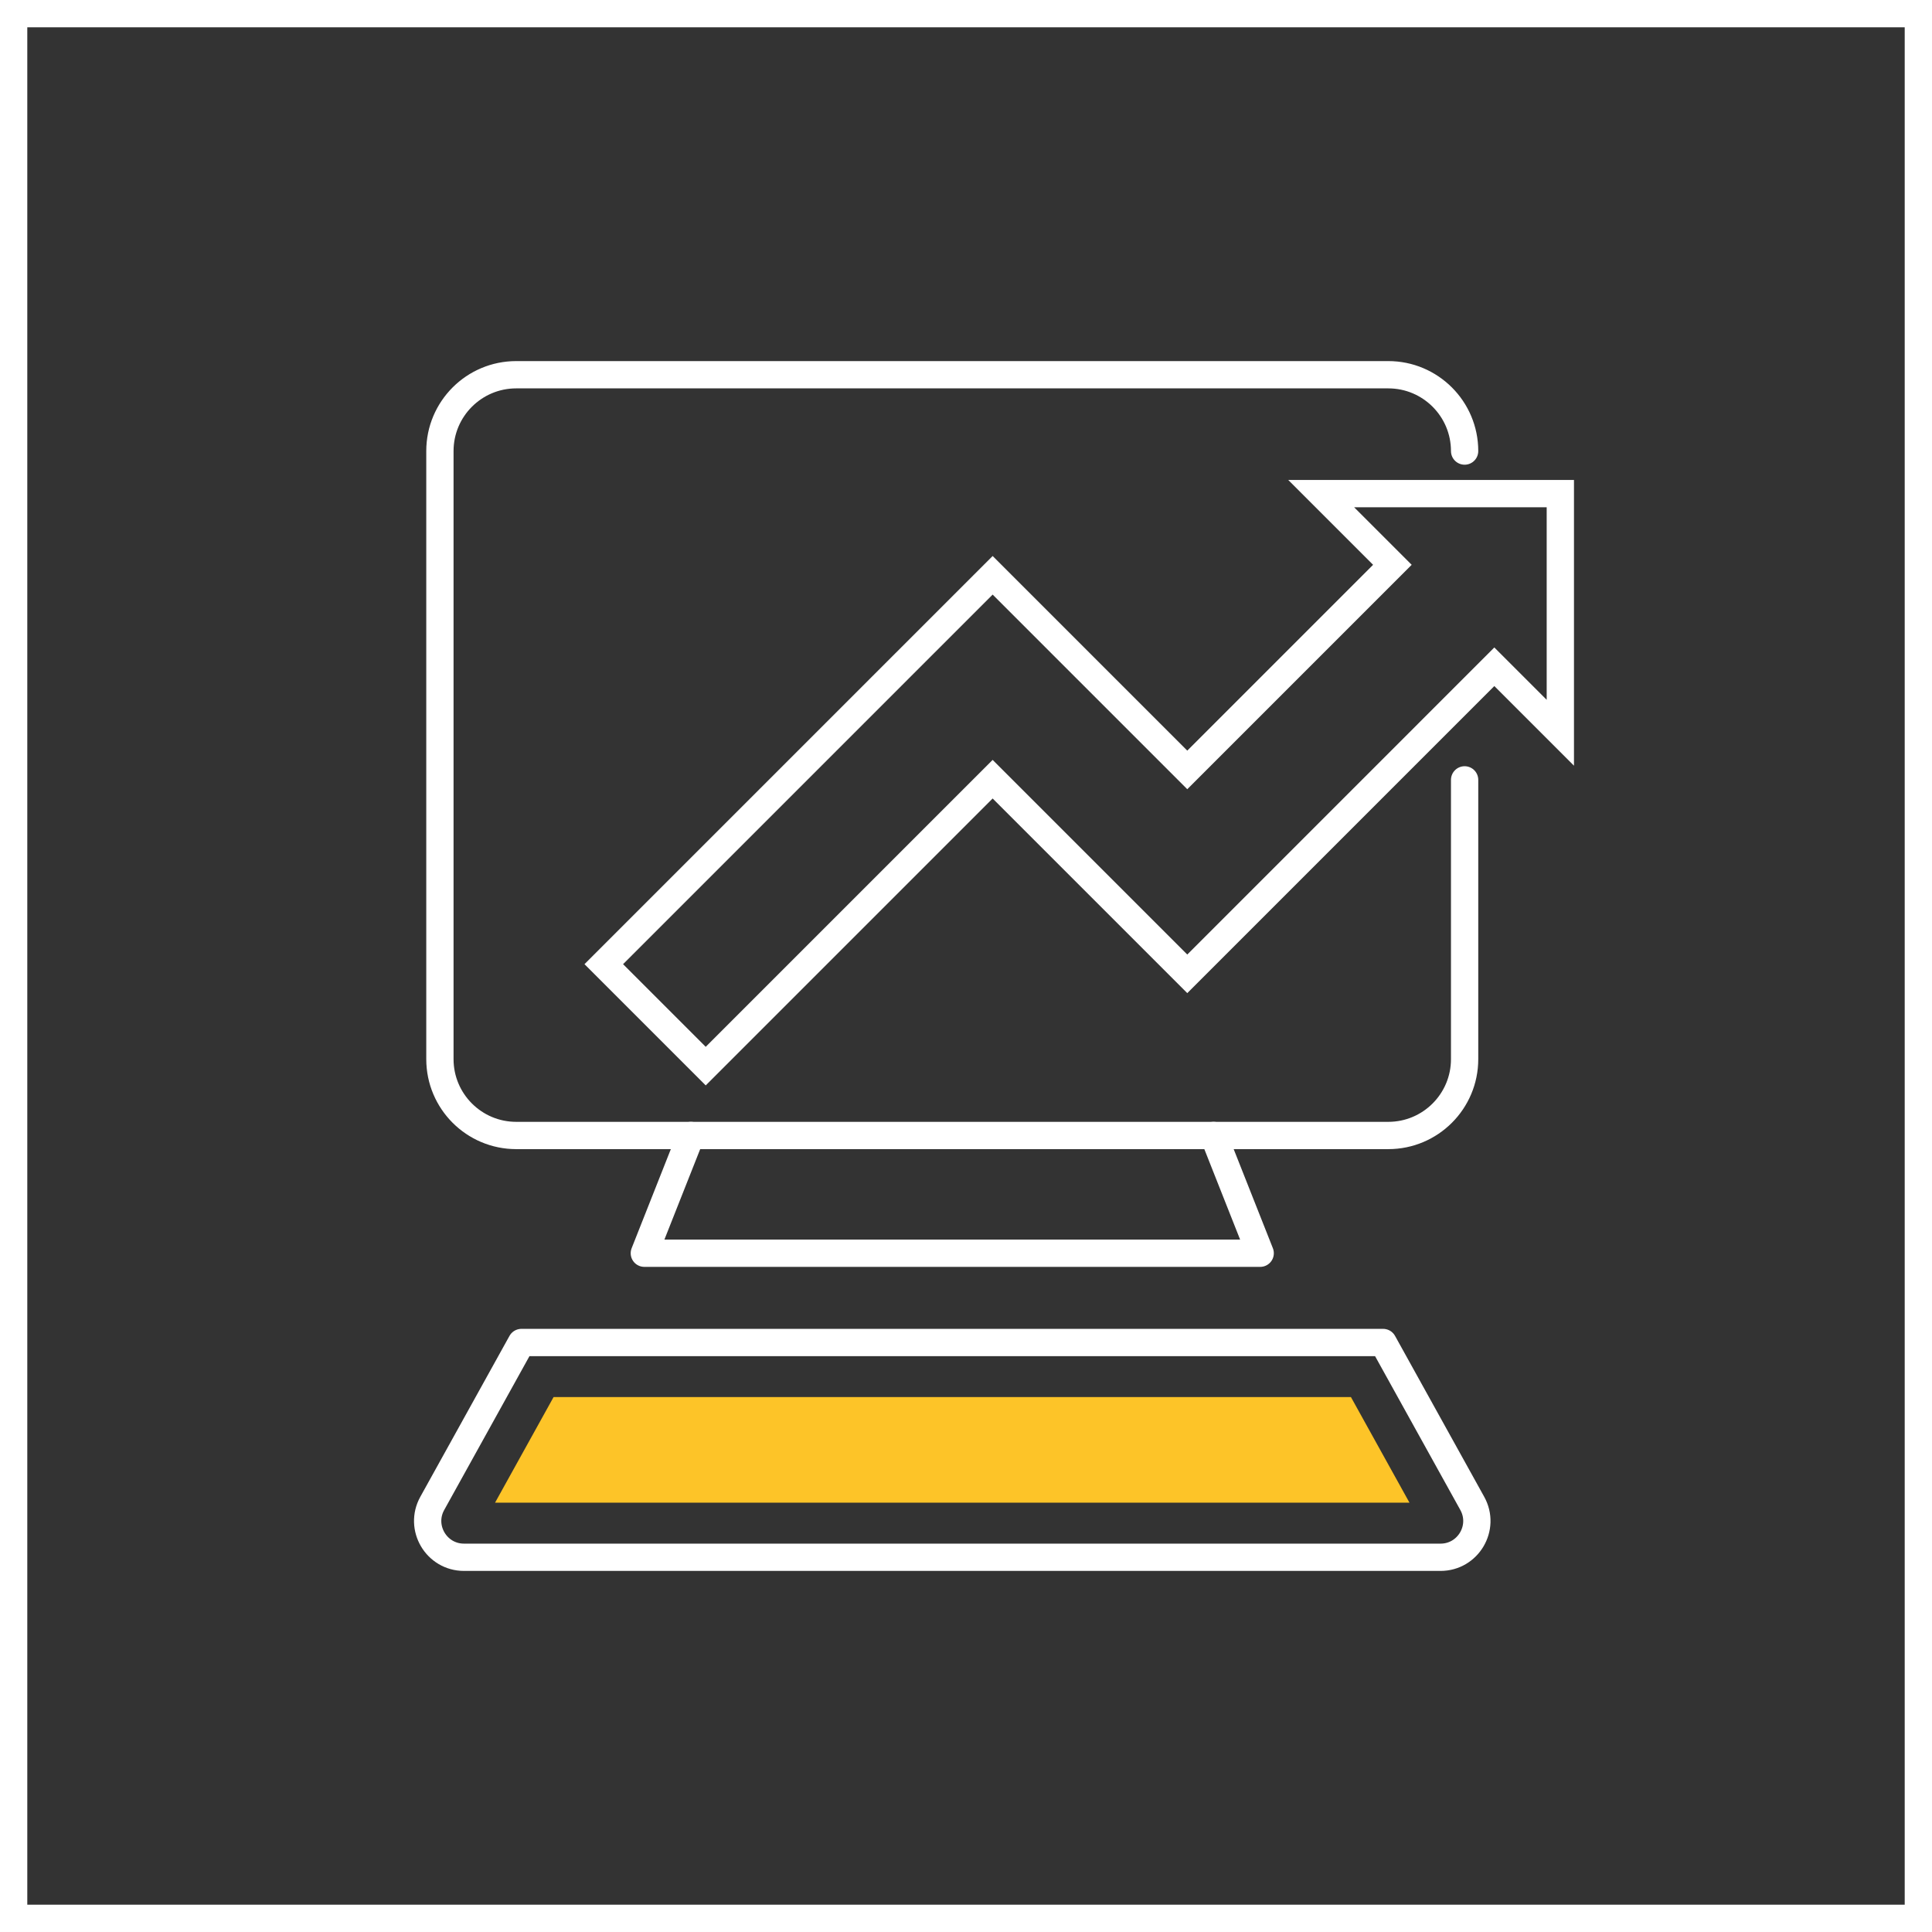
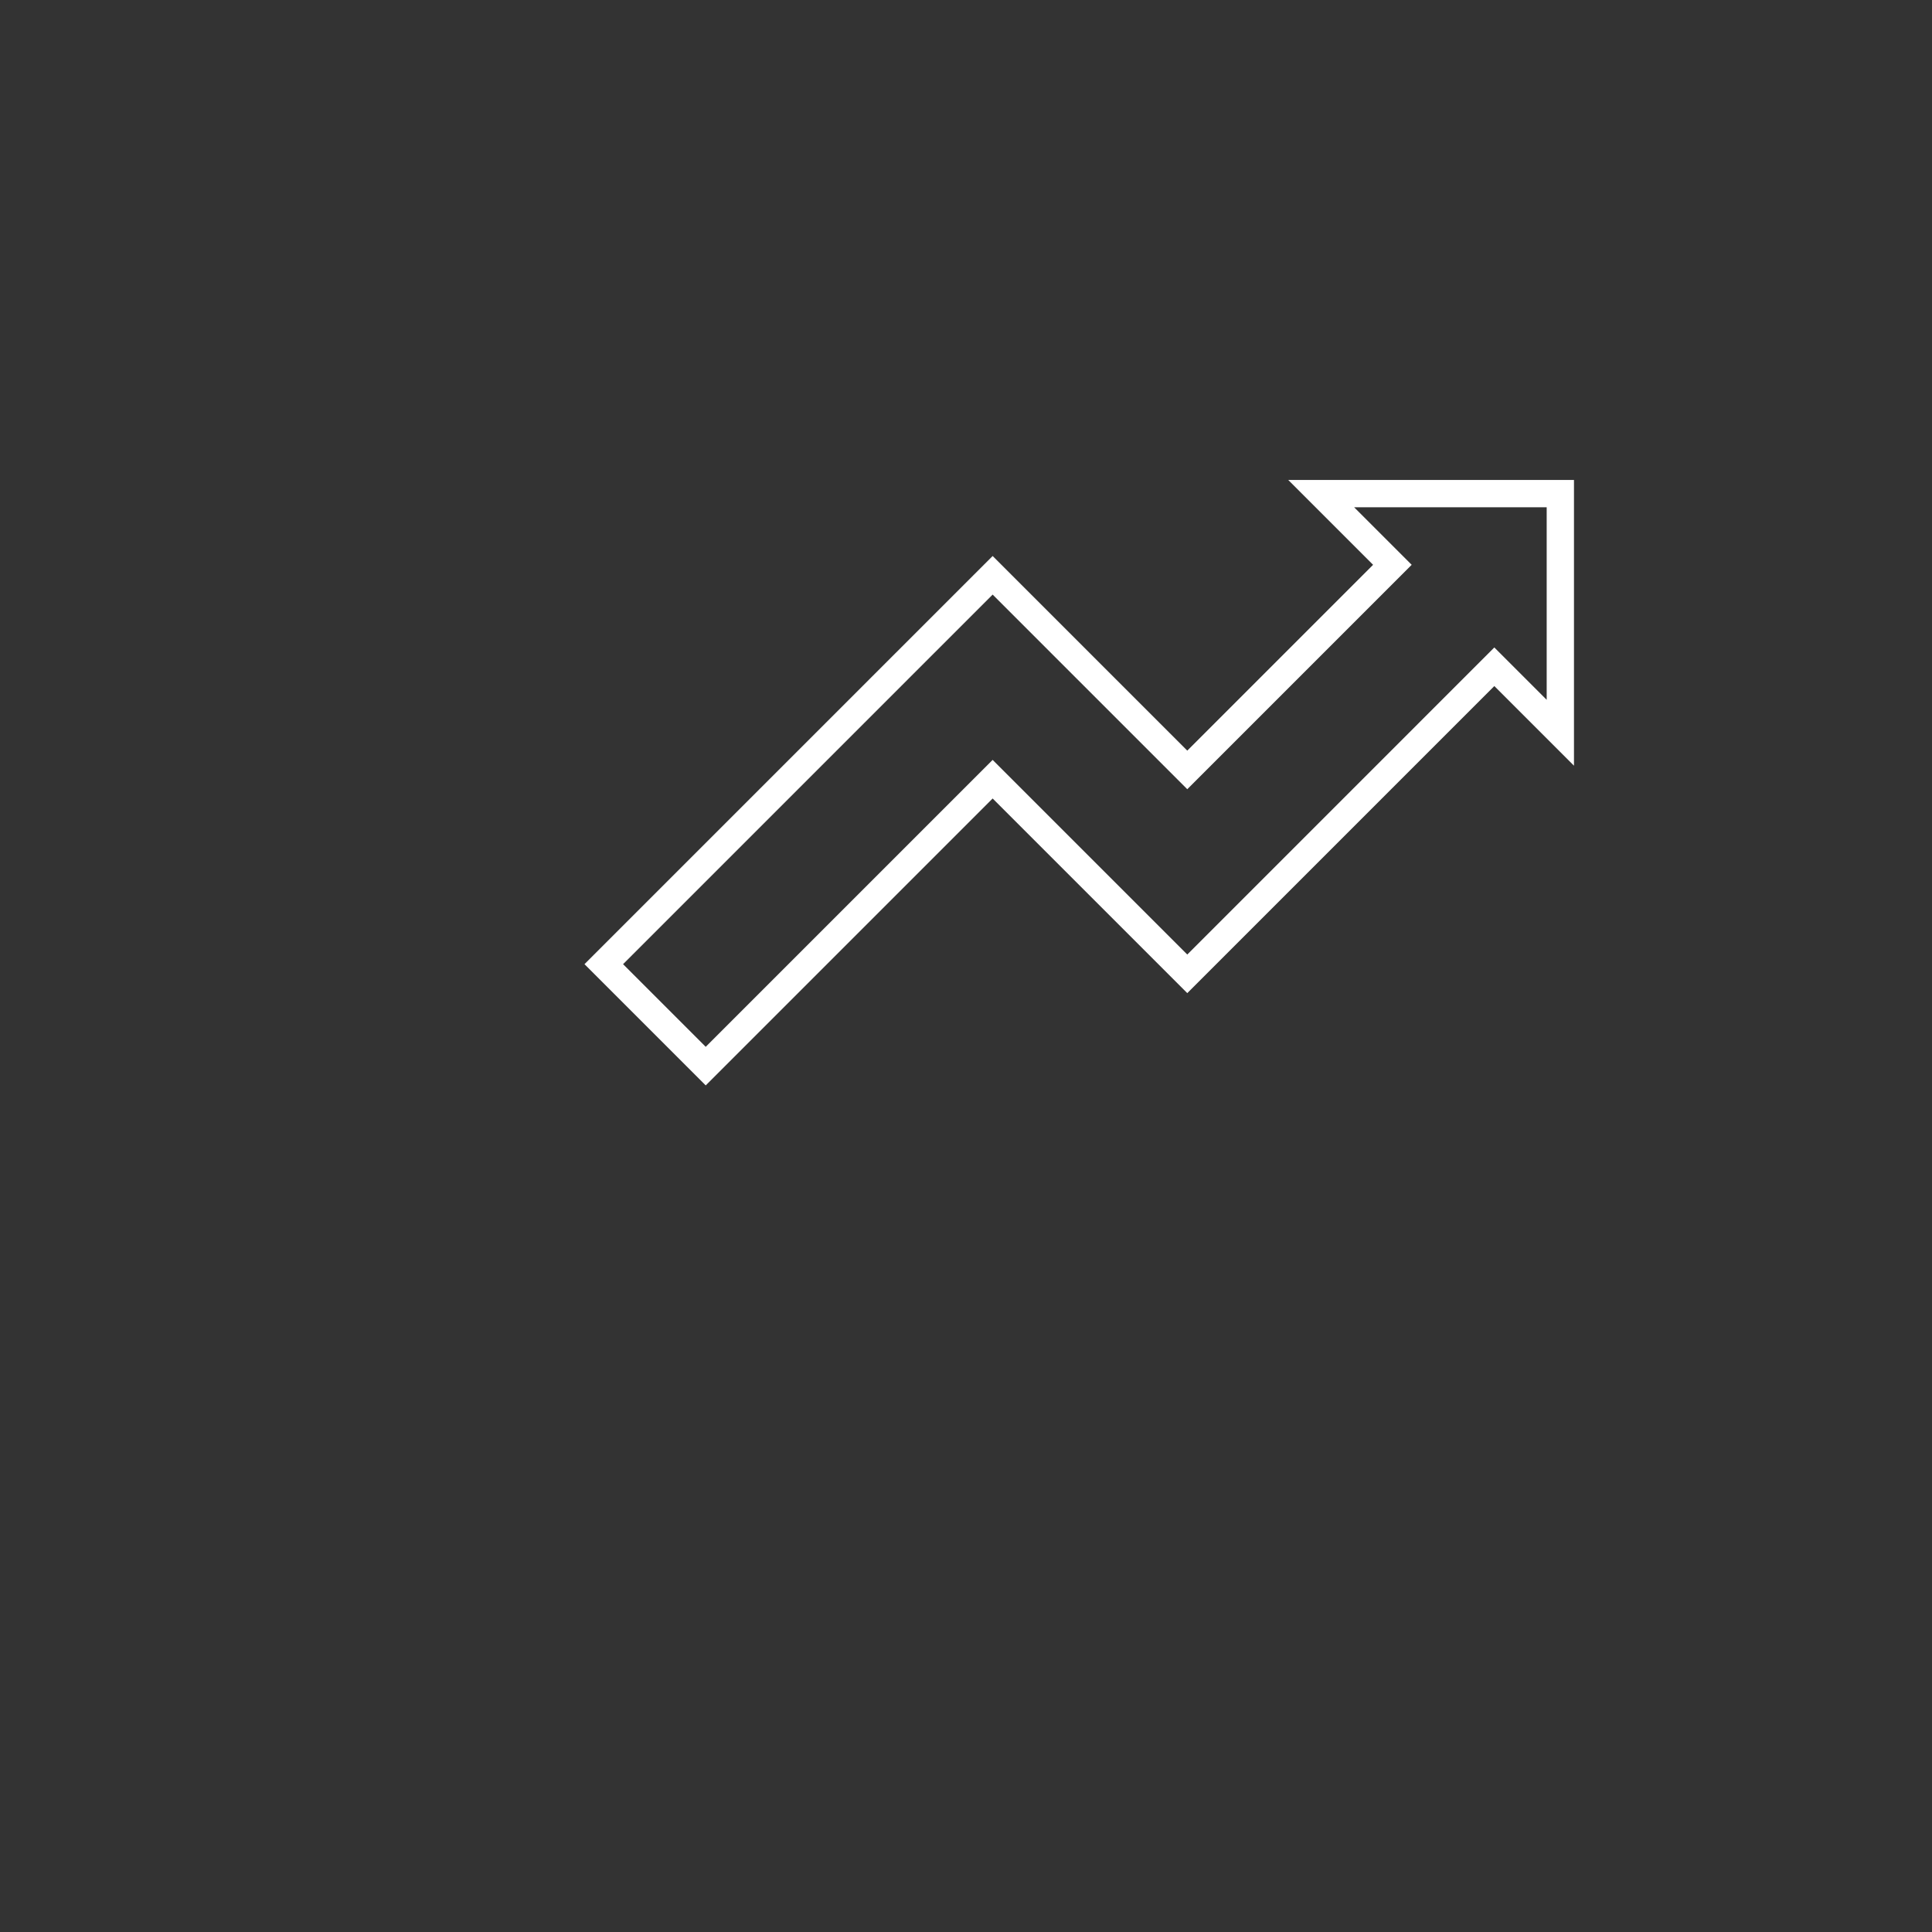
<svg xmlns="http://www.w3.org/2000/svg" version="1.2" baseProfile="tiny" x="0px" y="0px" width="353.982px" height="353.982px" viewBox="0 0 353.982 353.982" xml:space="preserve">
  <rect x="0" y="0" width="353.982" height="353.982" fill="#333333" stroke="none" />
  <g id="Rahmen">
-     <path fill="#FFFFFF" d="M348.982,5v343.981H5V5H348.982 M353.982,0H0v353.981h353.982V0L353.982,0z" />
-   </g>
+     </g>
  <g id="SEO">
    <g id="XMLID_13_">
      <polyline id="XMLID_14_" fill="none" stroke="#FFFFFF" stroke-width="5" stroke-linecap="round" stroke-miterlimit="10" points="    165.18,122.099 110.623,176.655 129.302,195.334 181.873,142.764 217.533,178.424 273.792,122.163 285.885,134.256     285.885,90.441 242.071,90.441 255.115,103.484 217.533,141.066 181.873,105.406 165.18,122.099   " />
    </g>
    <g>
-       <path fill="none" stroke="#FFFFFF" stroke-width="5" stroke-linecap="round" stroke-linejoin="round" stroke-miterlimit="10" d="    M268.347,82.644c0-7.724-6.262-13.985-13.986-13.985c4.868,0-154.438,0-159.774,0c-7.725,0-13.986,6.262-13.986,13.985v111.415    c0,7.725,6.262,13.986,13.986,13.986h159.774c7.725,0,13.986-6.262,13.986-13.986v-51.171" />
-       <polyline fill="none" stroke="#FFFFFF" stroke-width="5" stroke-linecap="round" stroke-linejoin="round" stroke-miterlimit="10" points="    126.589,208.045 118.055,229.617 174.474,229.617 230.892,229.617 222.359,208.045   " />
-       <path fill="none" stroke="#FFFFFF" stroke-width="5" stroke-linecap="round" stroke-linejoin="round" stroke-miterlimit="10" d="    M253.413,245.974l16.337,29.478c2.457,4.433-0.748,9.873-5.816,9.873h-89.459h-89.46c-5.067,0-8.272-5.44-5.816-9.873    l16.337-29.478H253.413z" />
-       <polygon fill="#FDC428" points="90.701,275.325 101.426,255.973 247.521,255.973 258.247,275.325   " />
-     </g>
+       </g>
    <g>
	</g>
    <g>
	</g>
    <g>
	</g>
    <g>
	</g>
    <g>
	</g>
    <g>
	</g>
  </g>
</svg>